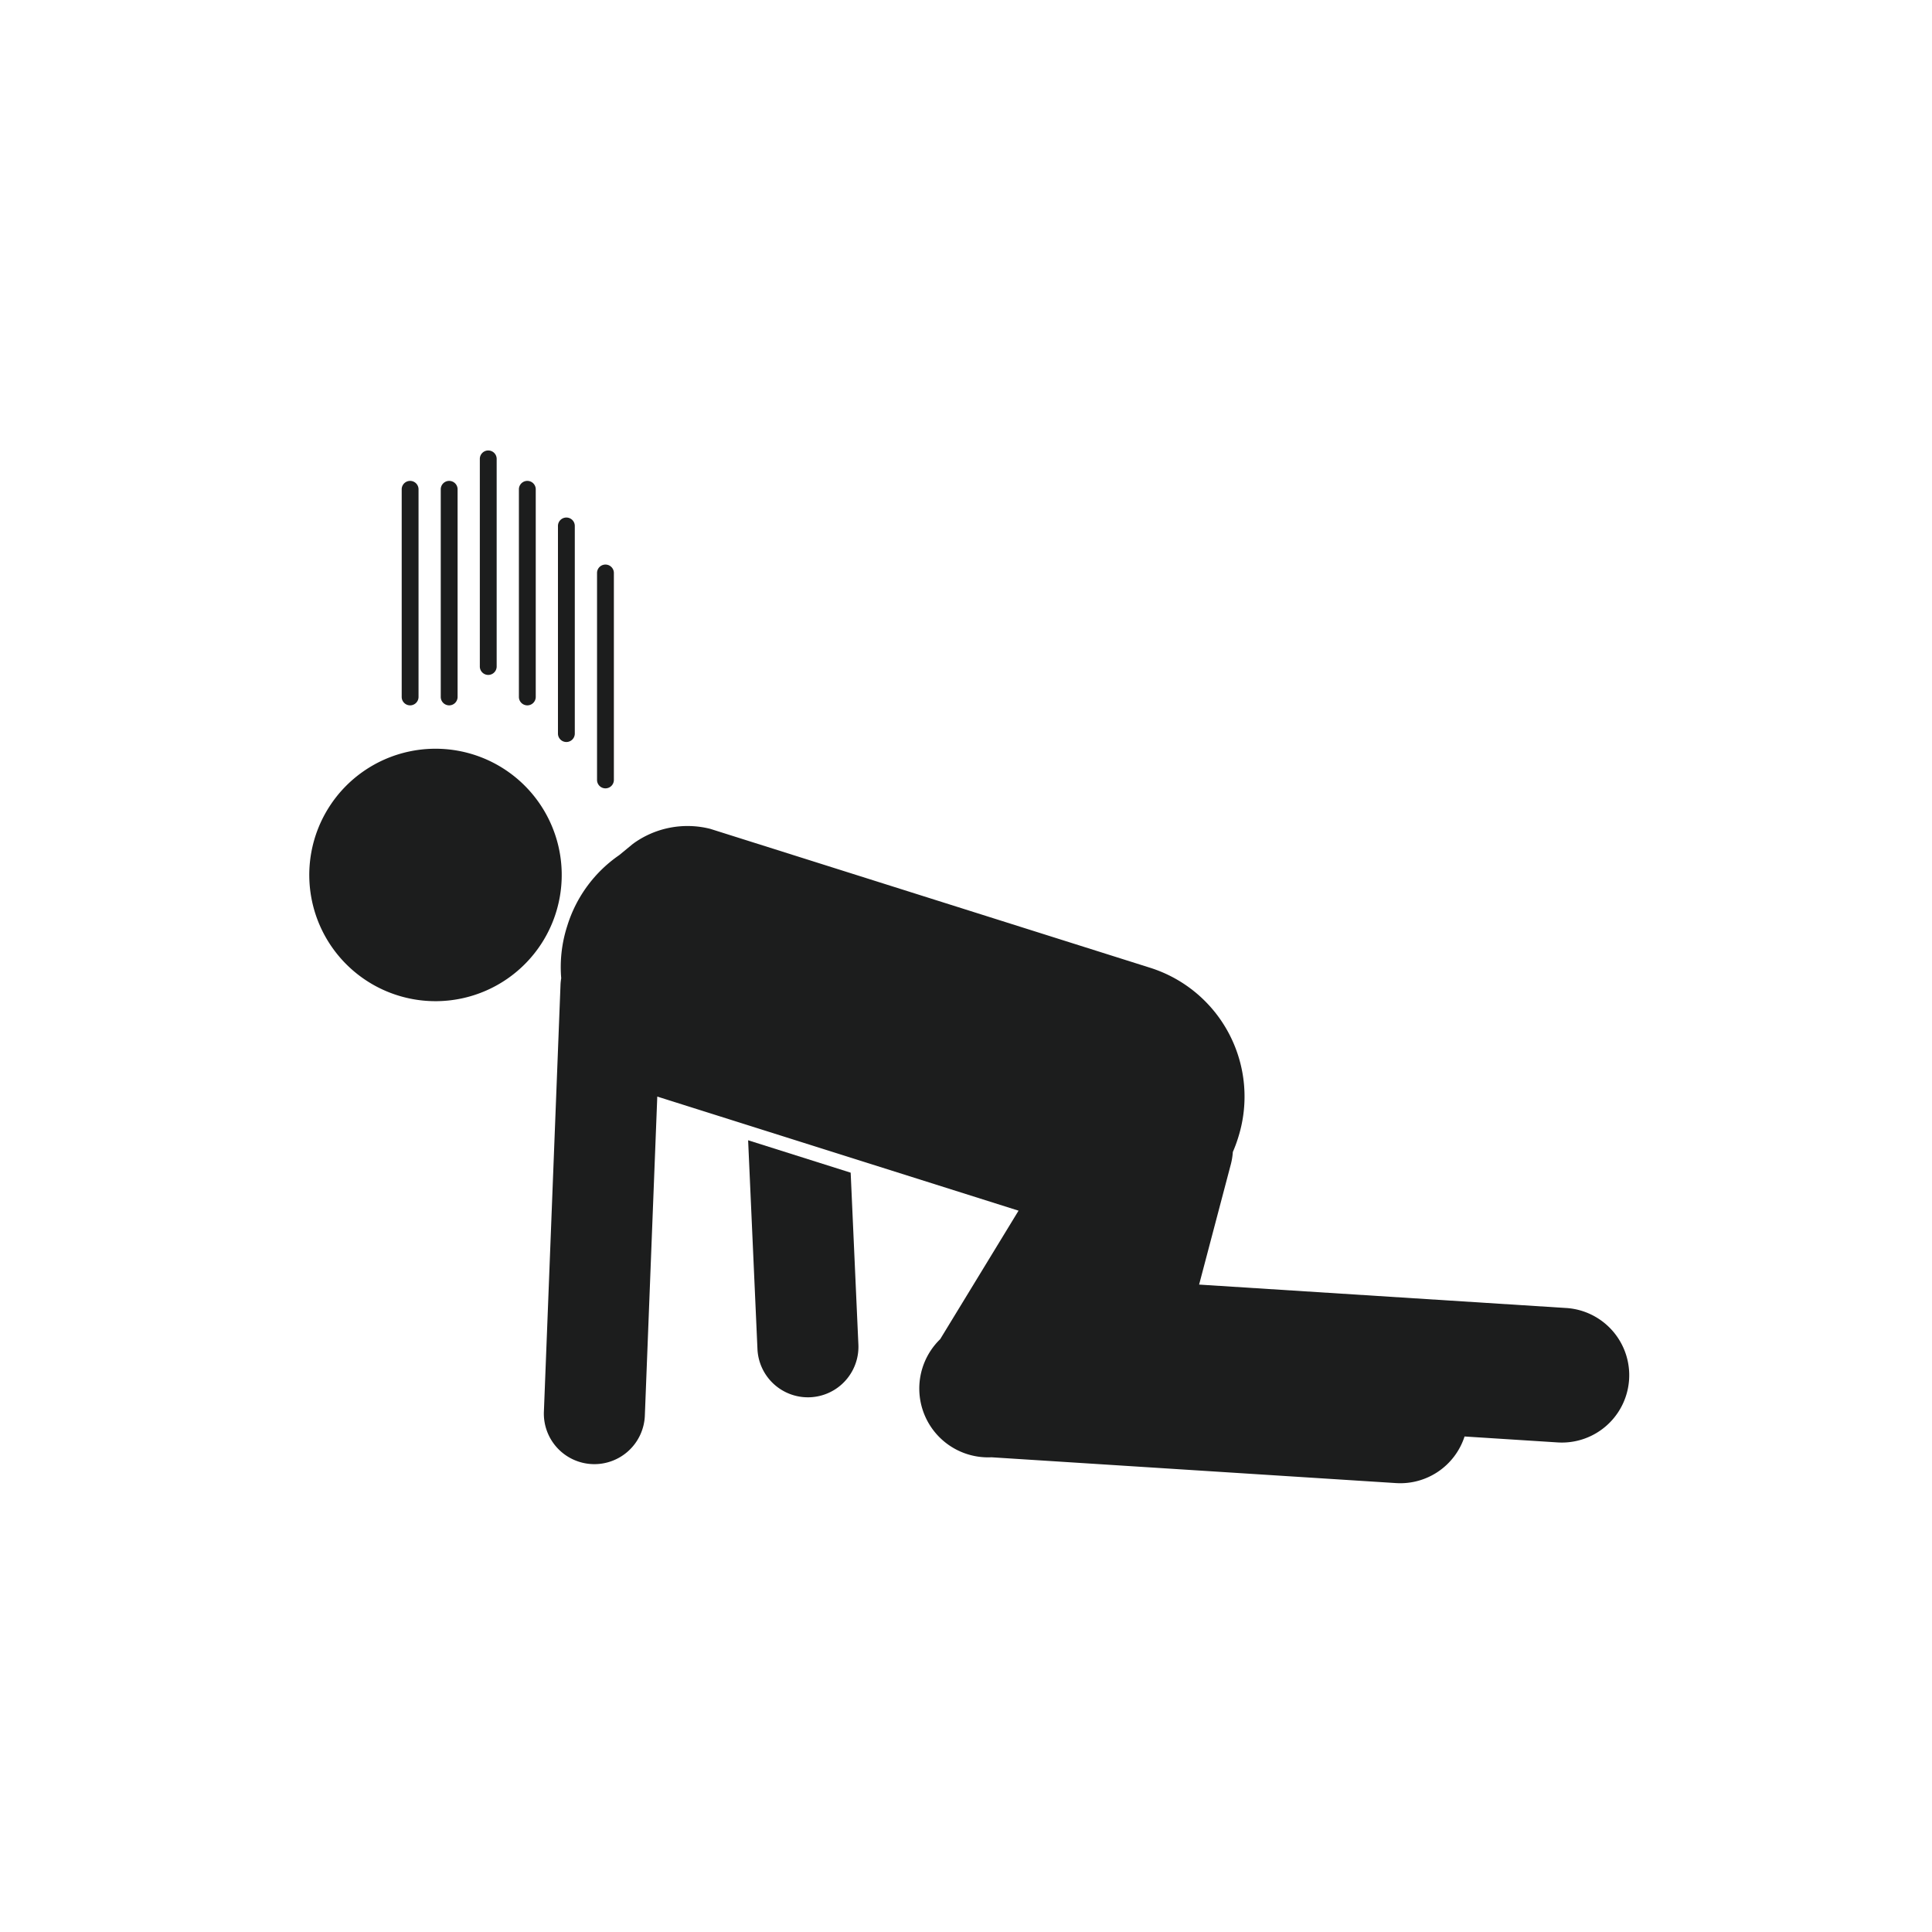
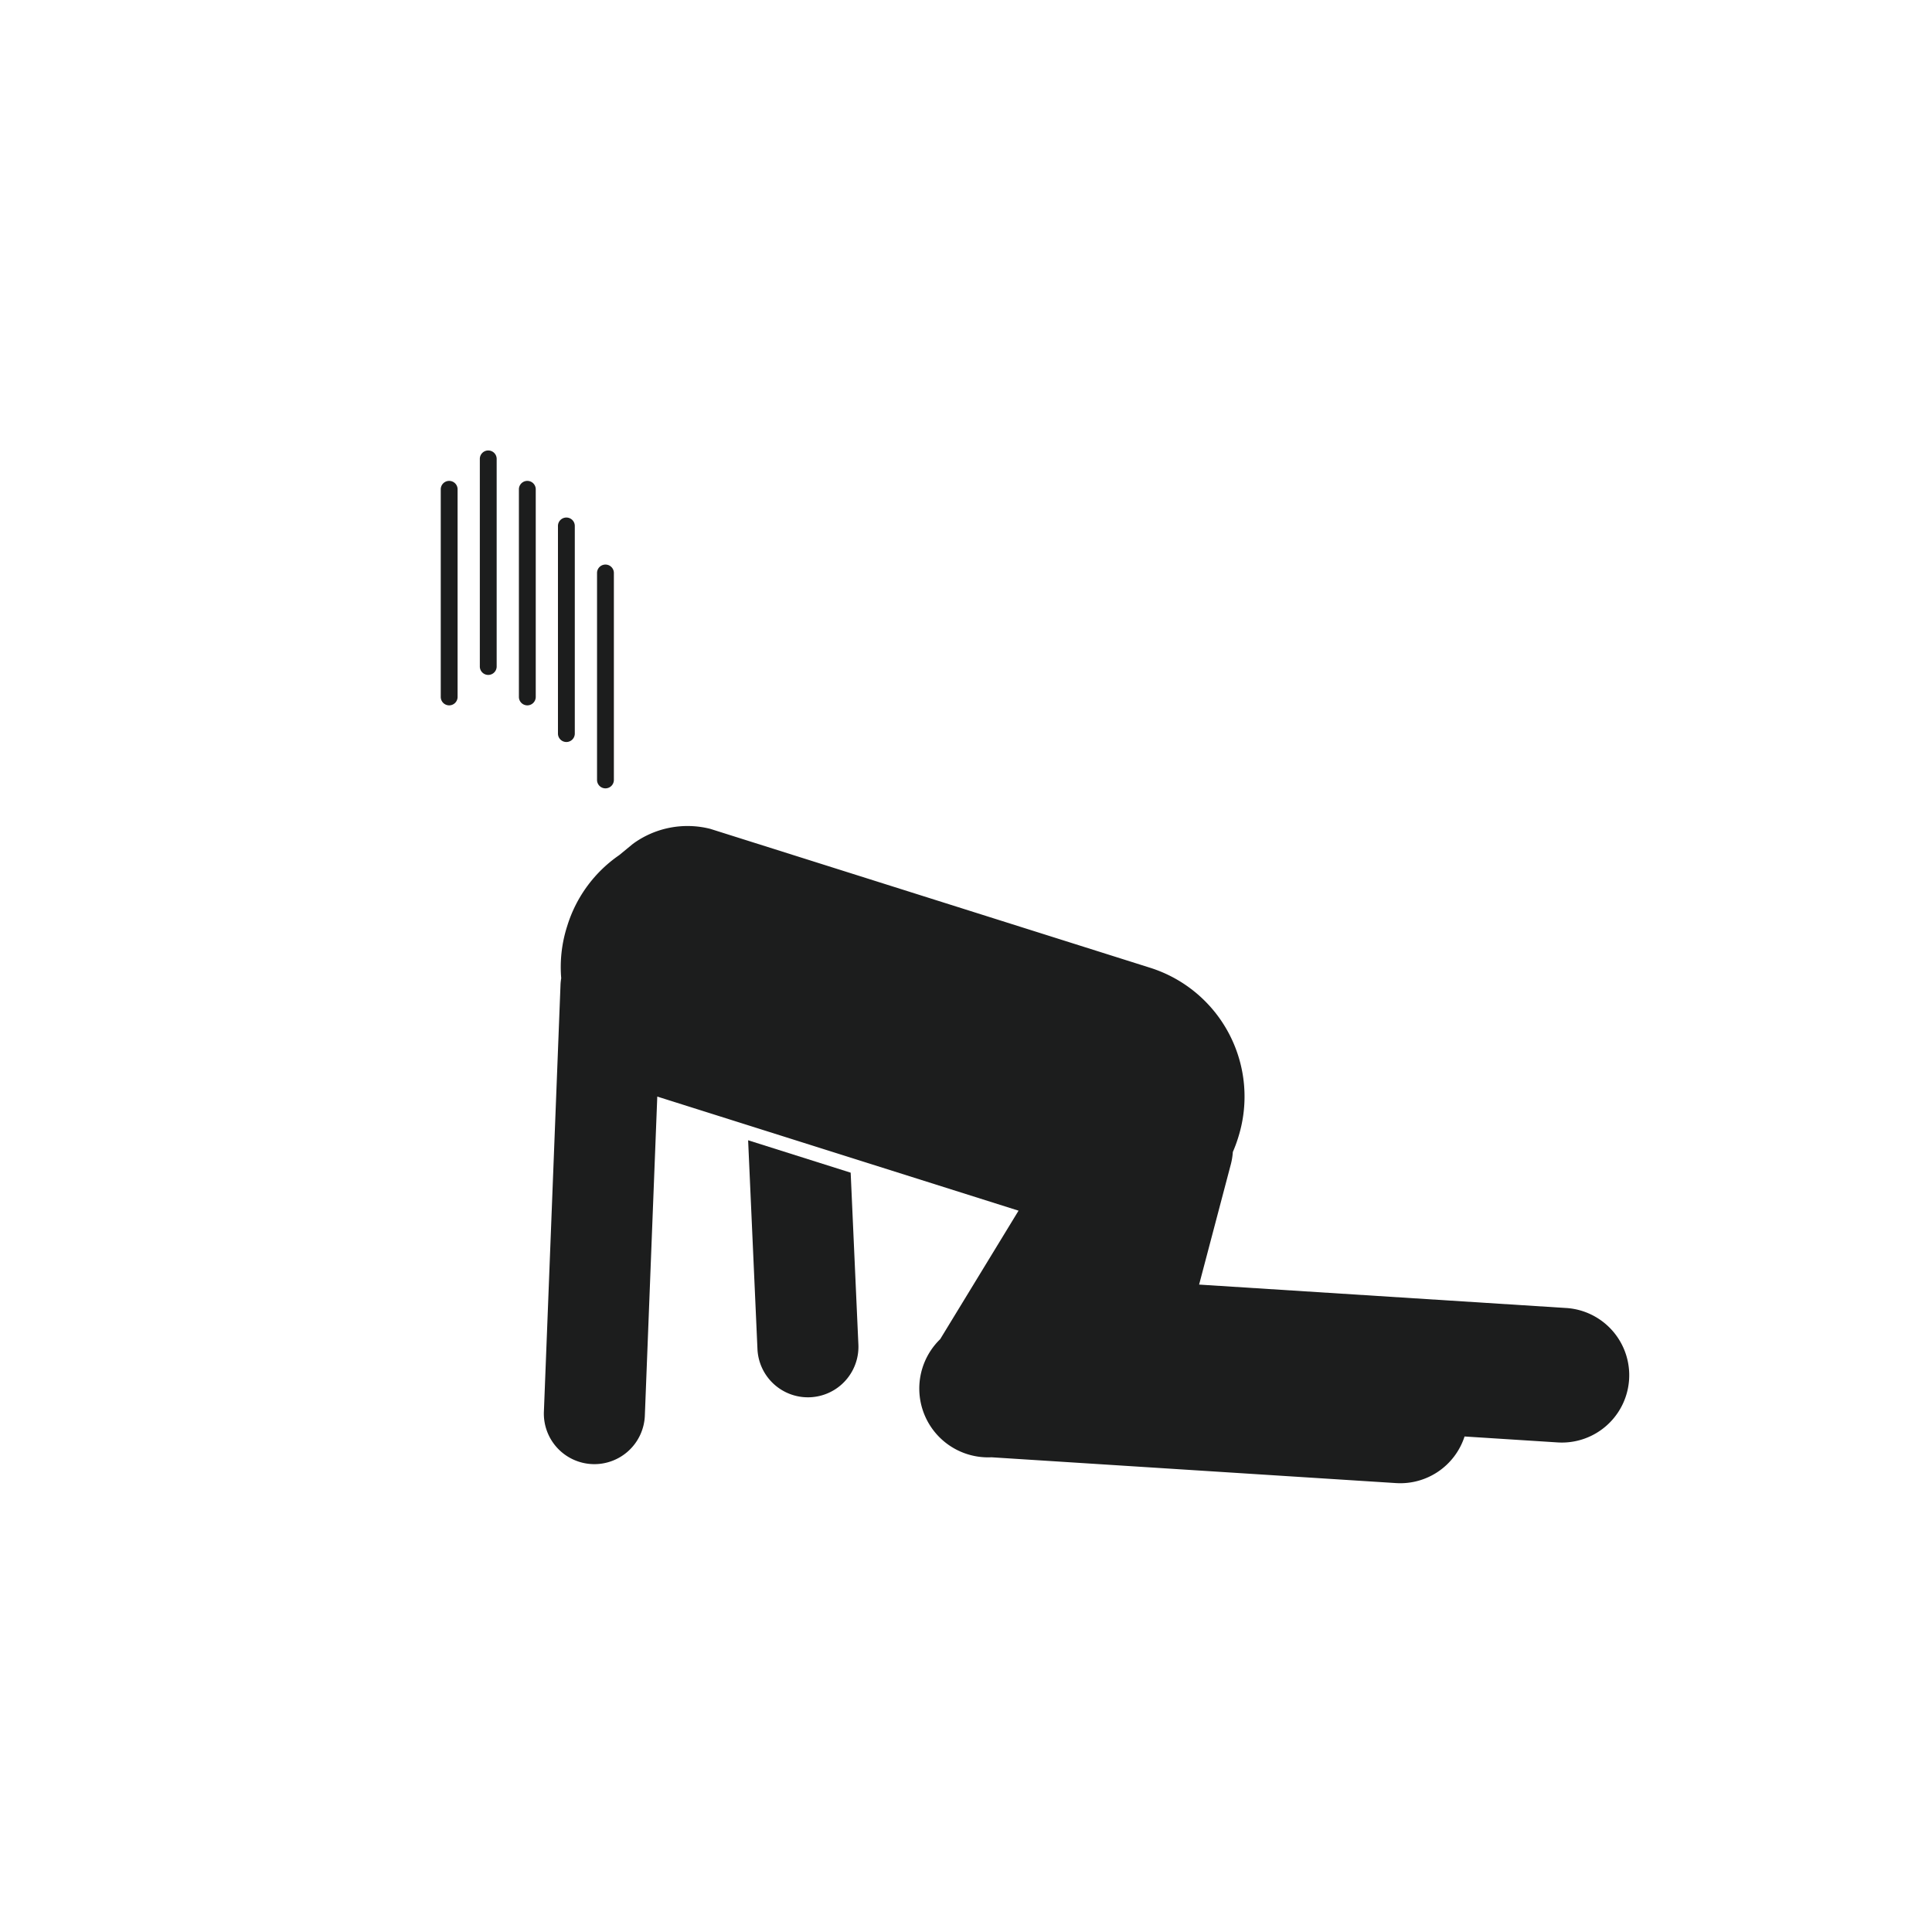
<svg xmlns="http://www.w3.org/2000/svg" width="150" height="150" viewBox="0 0 150 150">
  <defs>
    <clipPath id="clip-path">
      <circle id="icon-mad-a03" cx="75" cy="75" r="75" transform="translate(709 1066)" fill="#ccc" />
    </clipPath>
  </defs>
  <g id="icon-mad-a03-2" data-name="icon-mad-a03" transform="translate(-709 -1066)" clip-path="url(#clip-path)">
    <g id="グループ_759" data-name="グループ 759" transform="translate(-517.722 -592.016)">
-       <path id="パス_873" data-name="パス 873" d="M1270.11,1753.8a9.8,9.8,0,1,0-7.5,11.662A9.8,9.8,0,0,0,1270.11,1753.8Z" transform="translate(0 -29.937)" fill="#1c1d1d" />
      <path id="パス_874" data-name="パス 874" d="M1371.915,1797.269l-28.5-1.818,2.462-9.335a5.172,5.172,0,0,0,.156-.962,10.338,10.338,0,0,0,.387-1.03l.044-.14a10.488,10.488,0,0,0-6.823-13.122l-32.144-10.151h0l-2.033-.642a7.178,7.178,0,0,0-6.014,1.168l-1.049.864a10.391,10.391,0,0,0-4.023,5.435l-.044.14a10.367,10.367,0,0,0-.445,3.988,3.869,3.869,0,0,0-.054.494l-1.29,33.13a3.922,3.922,0,1,0,7.838.3l.964-24.734,28.049,8.858-6.085,9.978a5.342,5.342,0,0,0,3.984,9.169l31.429,2.005a5.245,5.245,0,0,0,5.3-3.62l7.223.461a5.229,5.229,0,1,0,.666-10.437Z" transform="translate(-23.594 -37.7)" fill="#1c1d1d" />
      <path id="パス_875" data-name="パス 875" d="M1274.828,1715.839a.654.654,0,0,0,.654-.654v-16.094a.654.654,0,1,0-1.307,0v16.094A.654.654,0,0,0,1274.828,1715.839Z" transform="translate(-13.233 -3.059)" fill="#1c1d1d" />
-       <path id="パス_876" data-name="パス 876" d="M1267.868,1715.839a.654.654,0,0,0,.654-.654v-16.094a.654.654,0,1,0-1.307,0v16.094A.654.654,0,0,0,1267.868,1715.839Z" transform="translate(-9.305 -3.059)" fill="#1c1d1d" />
      <path id="パス_877" data-name="パス 877" d="M1281.79,1710.417a.654.654,0,0,0,.654-.654V1693.67a.654.654,0,1,0-1.307,0v16.094A.654.654,0,0,0,1281.79,1710.417Z" transform="translate(-17.161)" fill="#1c1d1d" />
      <path id="パス_878" data-name="パス 878" d="M1288.751,1715.839a.654.654,0,0,0,.654-.654v-16.094a.654.654,0,1,0-1.307,0v16.094A.654.654,0,0,0,1288.751,1715.839Z" transform="translate(-21.088 -3.059)" fill="#1c1d1d" />
      <path id="パス_879" data-name="パス 879" d="M1302.673,1730.627a.654.654,0,0,0,.654-.654V1713.88a.654.654,0,0,0-1.307,0v16.094A.654.654,0,0,0,1302.673,1730.627Z" transform="translate(-28.944 -11.403)" fill="#1c1d1d" />
      <path id="パス_880" data-name="パス 880" d="M1295.711,1722.368a.654.654,0,0,0,.654-.654V1705.62a.654.654,0,1,0-1.307,0v16.094A.654.654,0,0,0,1295.711,1722.368Z" transform="translate(-25.016 -6.743)" fill="#1c1d1d" />
      <path id="パス_881" data-name="パス 881" d="M1328.94,1815.857l.726,16.237a3.922,3.922,0,0,0,7.836-.35l-.6-13.371Z" transform="translate(-44.134 -69.311)" fill="#1c1d1d" />
    </g>
  </g>
</svg>